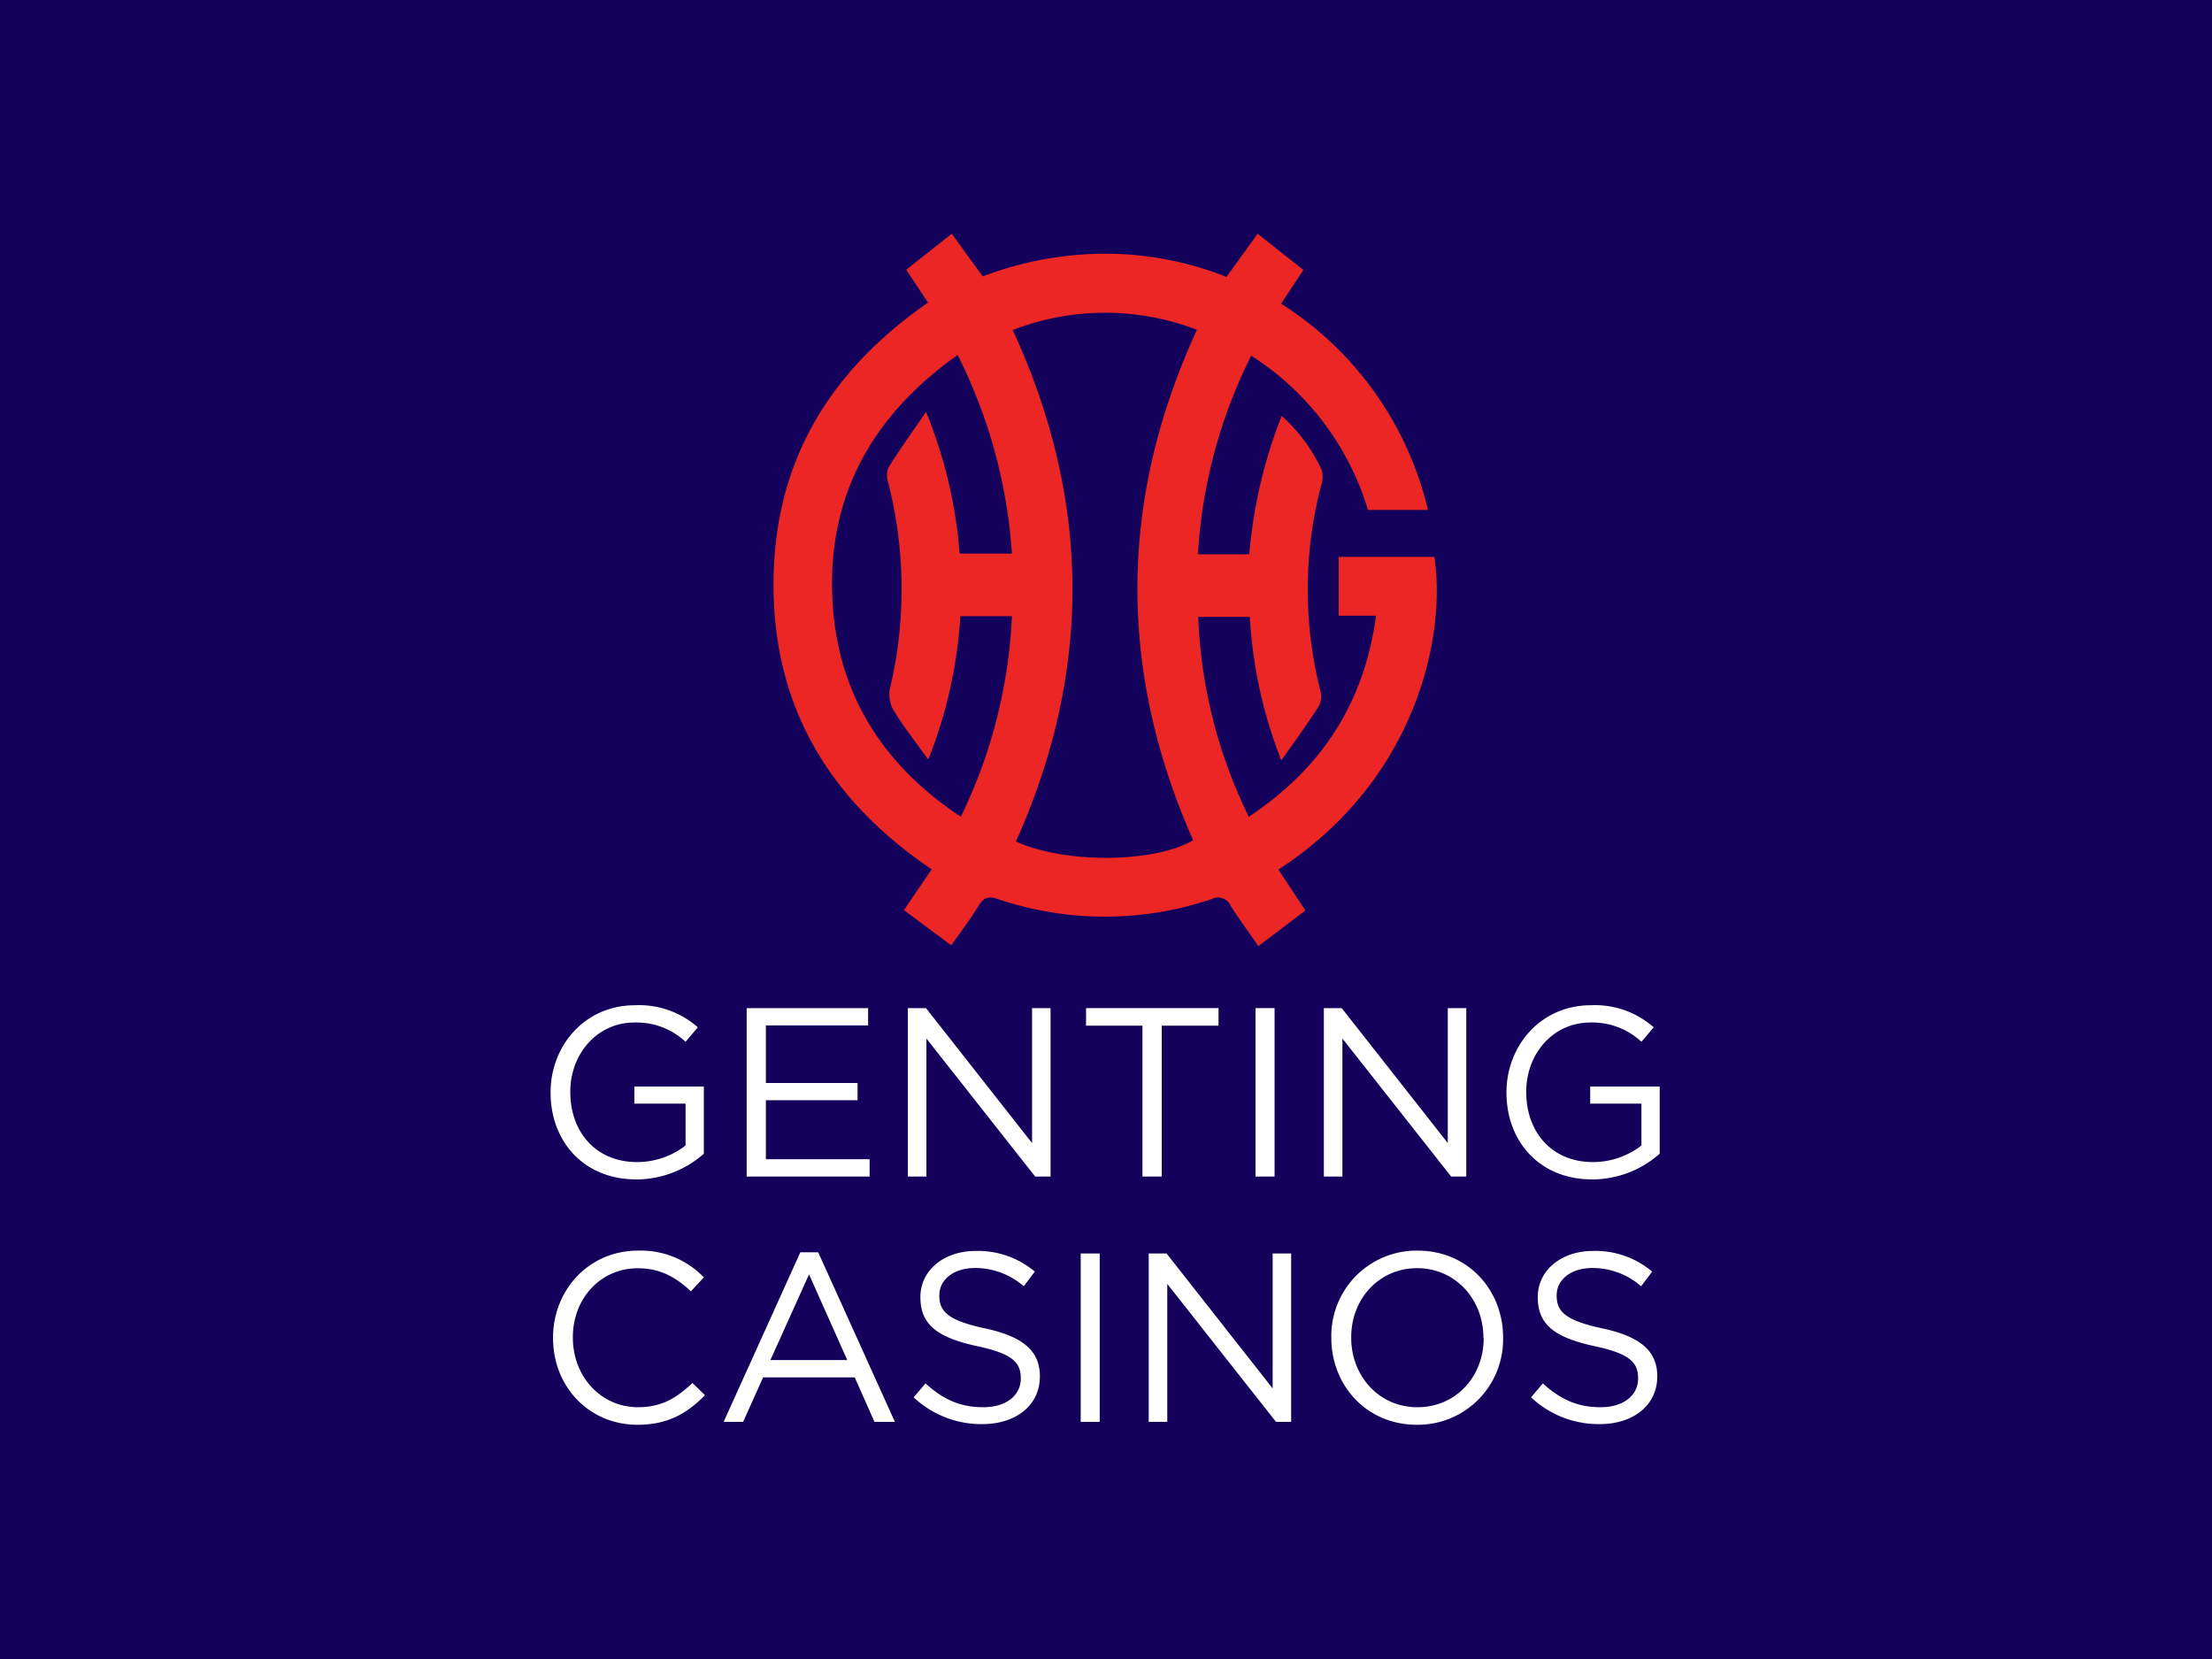
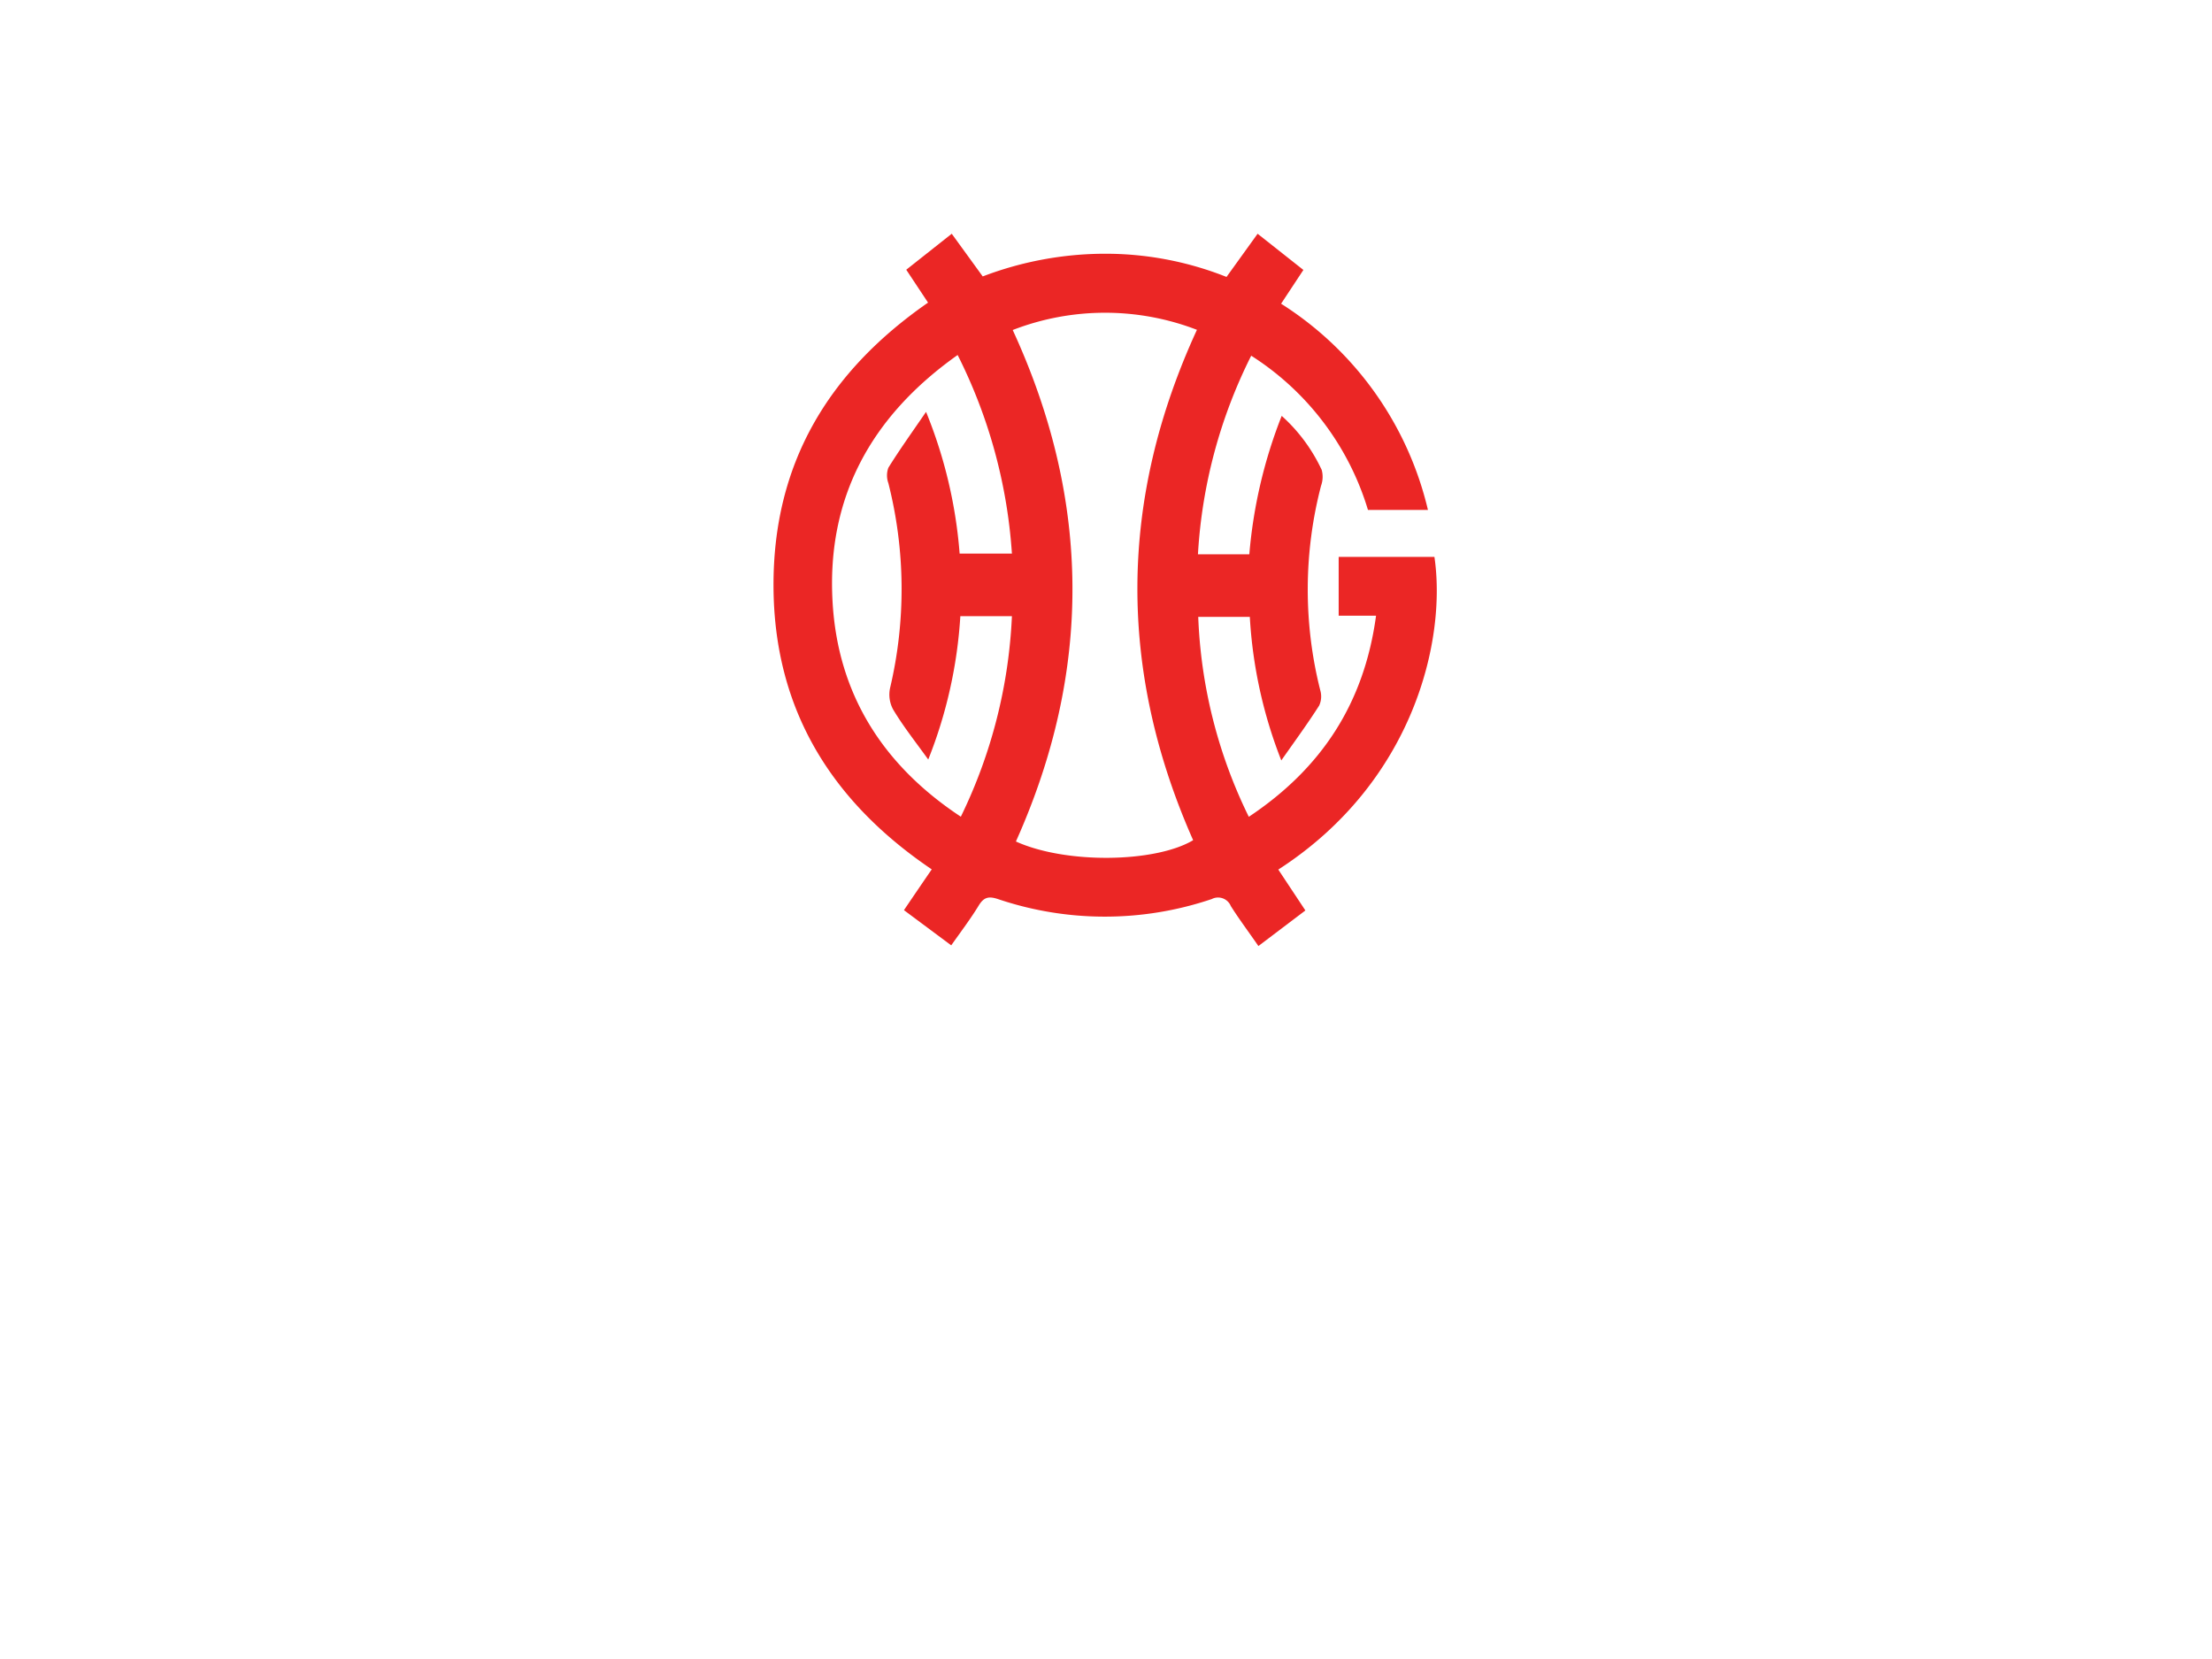
<svg xmlns="http://www.w3.org/2000/svg" xmlns:ns1="http://www.inkscape.org/namespaces/inkscape" xmlns:ns2="http://sodipodi.sourceforge.net/DTD/sodipodi-0.dtd" width="120" height="90" viewBox="0 0 120 90" version="1.1" id="svg32" ns1:version="1.1 (c68e22c387, 2021-05-23)" ns2:docname="gentingcasinos.svg" ns1:export-filename="C:\Users\rober\Desktop\spingenie.png" ns1:export-xdpi="96" ns1:export-ydpi="96">
  <defs id="defs26">
    <linearGradient id="SVGID_1_" gradientUnits="userSpaceOnUse" x1="109.597" y1="1332.561" x2="123.043" y2="1332.561" gradientTransform="translate(0,-1265.5)">
      <stop offset="0" stop-color="#454545" id="stop54" />
      <stop offset=".16" stop-color="#353535" id="stop56" />
      <stop offset=".5" stop-color="#181818" id="stop58" />
      <stop offset=".79" stop-color="#060606" id="stop60" />
      <stop offset="1" id="stop62" />
    </linearGradient>
    <linearGradient id="SVGID_2_" gradientUnits="userSpaceOnUse" x1="82.21" y1="1323.474" x2="102.701" y2="1323.474" gradientTransform="translate(0,-1265.5)">
      <stop offset="0" stop-color="#454545" id="stop67" />
      <stop offset=".16" stop-color="#353535" id="stop69" />
      <stop offset=".5" stop-color="#181818" id="stop71" />
      <stop offset=".79" stop-color="#060606" id="stop73" />
      <stop offset="1" id="stop75" />
    </linearGradient>
  </defs>
  <ns2:namedview id="base" pagecolor="#ffffff" bordercolor="#666666" borderopacity="1.0" ns1:pageopacity="0.0" ns1:pageshadow="2" ns1:zoom="3.959798" ns1:cx="54.295699" ns1:cy="70.836947" ns1:document-units="px" ns1:current-layer="Genting" ns1:document-rotation="0" showgrid="false" units="px" ns1:window-width="1920" ns1:window-height="1017" ns1:window-x="-8" ns1:window-y="-8" ns1:window-maximized="1" ns1:pagecheckerboard="0" />
  <g ns1:label="Layer 1" ns1:groupmode="layer" id="layer1" transform="translate(-35.53,-28.656)">
    <g id="g73" transform="translate(15,-12.857)" />
    <g id="el_fCurAelIrH" transform="translate(287.466,315.742)">
-       <rect style="fill:#14015b;fill-opacity:1;fill-rule:evenodd;stroke-width:1" id="rect882" width="130.782" height="93.044" x="-257.327" y="-288.608" />
      <g id="Genting" transform="matrix(0.262,0,0,0.262,-247.07,-258.762)" style="stroke-width:3.813">
        <g id="g4292" transform="matrix(1.143,0,0,1.143,-30.022,-26.688)" style="stroke-width:3.336">
          <g id="g4273" transform="translate(109.76,15.252)" style="stroke-width:3.336">
            <path d="m 0,111.48 v -0.09 C 0,103 6.15,95.62 15.3,95.62 a 16.07,16.07 0 0 1 11.37,4 l -2.22,2.62 a 13,13 0 0 0 -9.28,-3.49 c -6.76,0 -11.6,5.71 -11.6,12.51 v 0.08 c 0,7.28 4.67,12.69 12.08,12.69 a 14.36,14.36 0 0 0 8.8,-3 v -7.59 h -9.28 v -3.09 h 12.59 v 12.16 a 18.45,18.45 0 0 1 -12.24,4.66 C 5.93,127.17 0,120.2 0,111.48 Z" style="fill:#ffffff;stroke-width:3.336" id="path4016" />
            <path d="m 35.52,96.14 h 22 v 3.14 H 39 v 10.42 h 16.61 v 3.13 H 39 v 10.68 h 18.79 v 3.14 H 35.52 Z" style="fill:#ffffff;stroke-width:3.336" id="path4018" />
-             <path d="M 64.72,96.14 H 68 l 19.22,24.45 V 96.14 h 3.35 v 30.51 h -2.79 l -19.7,-25 v 25 h -3.36 z" style="fill:#ffffff;stroke-width:3.336" id="path4020" />
            <path d="M 107.22,99.32 H 97 v -3.18 h 24 v 3.18 h -10.29 v 27.33 h -3.49 z" style="fill:#ffffff;stroke-width:3.336" id="path4022" />
            <path d="m 127.7,96.14 h 3.45 v 30.51 h -3.45 z" style="fill:#ffffff;stroke-width:3.336" id="path4024" />
            <path d="m 140.08,96.14 h 3.23 l 19.22,24.45 V 96.14 h 3.35 v 30.51 h -2.74 l -19.7,-25 v 25 h -3.36 z" style="fill:#ffffff;stroke-width:3.336" id="path4026" />
            <path d="m 173.16,111.48 v -0.09 c 0,-8.36 6.15,-15.77 15.3,-15.77 a 16.07,16.07 0 0 1 11.37,4 l -2.22,2.62 a 13,13 0 0 0 -9.28,-3.49 c -6.76,0 -11.59,5.71 -11.59,12.51 v 0.08 c 0,7.28 4.66,12.69 12.07,12.69 a 14.36,14.36 0 0 0 8.8,-3 v -7.59 h -9.28 v -3.09 h 12.59 v 12.16 a 18.45,18.45 0 0 1 -12.24,4.66 c -9.59,0 -15.52,-6.97 -15.52,-15.69 z" style="fill:#ffffff;stroke-width:3.336" id="path4028" />
          </g>
          <g id="g4264" transform="translate(-110.205,59.701)" style="stroke-width:3.336">
            <path d="m 220.41,111.48 v -0.09 c 0,-8.62 6.45,-15.77 15.43,-15.77 a 15.85,15.85 0 0 1 11.89,4.84 l -2.35,2.54 c -2.57,-2.44 -5.45,-4.18 -9.59,-4.18 C 229,98.8 224,104.29 224,111.31 v 0.08 c 0,7.07 5.1,12.6 11.81,12.6 4.19,0 6.93,-1.61 9.85,-4.4 l 2.27,2.22 c -3.18,3.23 -6.67,5.36 -12.21,5.36 -8.82,0 -15.31,-6.93 -15.31,-15.69 z" style="fill:#ffffff;stroke-width:3.336" id="path4030" />
            <path d="m 265.21,95.92 h 3.23 l 13.9,30.73 h -3.7 l -3.58,-8.06 h -16.6 l -3.62,8.06 h -3.53 z m 8.5,19.53 -6.93,-15.52 -7,15.52 z" style="fill:#ffffff;stroke-width:3.336" id="path4032" />
            <path d="m 285.74,122.2 2.14,-2.52 c 3.18,2.87 6.23,4.31 10.46,4.31 4.23,0 6.8,-2.18 6.8,-5.19 v -0.08 c 0,-2.84 -1.53,-4.45 -7.94,-5.8 -7,-1.53 -10.24,-3.79 -10.24,-8.8 V 104 c 0,-4.79 4.23,-8.32 10,-8.32 a 16,16 0 0 1 10.72,3.74 l -2,2.66 a 13.38,13.38 0 0 0 -8.8,-3.31 c -4,0 -6.49,2.18 -6.49,4.92 v 0.09 c 0,2.88 1.56,4.49 8.28,5.93 6.72,1.44 9.93,4 9.93,8.63 v 0.09 c 0,5.22 -4.36,8.62 -10.41,8.62 a 17.85,17.85 0 0 1 -12.45,-4.85 z" style="fill:#ffffff;stroke-width:3.336" id="path4034" />
            <path d="m 316,96.14 h 3.44 v 30.51 H 316 Z" style="fill:#ffffff;stroke-width:3.336" id="path4036" />
            <path d="m 328.32,96.14 h 3.23 l 19.22,24.45 V 96.14 h 3.35 v 30.51 h -2.74 l -19.7,-25 v 25 h -3.36 z" style="fill:#ffffff;stroke-width:3.336" id="path4038" />
-             <path d="m 361.4,111.48 v -0.09 A 15.45,15.45 0 0 1 377,95.62 c 9.28,0 15.51,7.28 15.51,15.69 v 0.08 a 15.45,15.45 0 0 1 -15.6,15.78 c -9.27,0 -15.51,-7.28 -15.51,-15.69 z m 27.55,0 v -0.09 c 0,-6.92 -5.06,-12.59 -12,-12.59 -6.94,0 -11.95,5.58 -11.95,12.51 v 0.08 c 0,6.93 5,12.6 12,12.6 7,0 12,-5.58 12,-12.51 z" style="fill:#ffffff;stroke-width:3.336" id="path4040" />
+             <path d="m 361.4,111.48 v -0.09 A 15.45,15.45 0 0 1 377,95.62 c 9.28,0 15.51,7.28 15.51,15.69 v 0.08 a 15.45,15.45 0 0 1 -15.6,15.78 c -9.27,0 -15.51,-7.28 -15.51,-15.69 z m 27.55,0 c 0,-6.92 -5.06,-12.59 -12,-12.59 -6.94,0 -11.95,5.58 -11.95,12.51 v 0.08 c 0,6.93 5,12.6 12,12.6 7,0 12,-5.58 12,-12.51 z" style="fill:#ffffff;stroke-width:3.336" id="path4040" />
            <path d="m 397.58,122.2 2.13,-2.52 c 3.19,2.87 6.24,4.31 10.46,4.31 4.22,0 6.8,-2.18 6.8,-5.19 v -0.08 c 0,-2.84 -1.52,-4.45 -7.93,-5.8 -7,-1.53 -10.24,-3.79 -10.24,-8.8 V 104 c 0,-4.79 4.23,-8.32 10,-8.32 a 15.91,15.91 0 0 1 10.72,3.74 l -2,2.66 a 13.4,13.4 0 0 0 -8.8,-3.31 c -4,0 -6.5,2.18 -6.5,4.92 v 0.09 c 0,2.88 1.57,4.49 8.28,5.93 6.71,1.44 9.94,4 9.94,8.63 v 0.09 c 0,5.22 -4.36,8.62 -10.42,8.62 a 17.84,17.84 0 0 1 -12.44,-4.85 z" style="fill:#ffffff;stroke-width:3.336" id="path4042" />
          </g>
          <path d="m 237.984,100.147 c -1.811,-2.626 -3.513,-4.889 -4.998,-7.243 a 2.499,2.499 0 0 0 -3.459,-1.268 60.479,60.479 0 0 1 -38.732,0 c -1.648,-0.543 -2.535,-0.362 -3.459,1.141 -1.467,2.408 -3.169,4.654 -4.998,7.243 l -8.565,-6.374 c 1.666,-2.463 3.241,-4.78 5.034,-7.388 -18.198,-12.313 -28.556,-28.972 -28.664,-51.208 -0.109,-22.236 9.887,-38.895 27.994,-51.462 l -3.947,-5.957 8.239,-6.519 5.613,7.732 a 62.272,62.272 0 0 1 22.019,-4.11 59.357,59.357 0 0 1 22.146,4.201 l 5.631,-7.822 8.293,6.555 -4.038,6.12 A 60.66,60.66 0 0 1 268.694,21.144 H 257.83 A 50.303,50.303 0 0 0 236.68,-6.796 91.824,91.824 0 0 0 227.029,29.184 h 9.307 a 88.184,88.184 0 0 1 5.867,-25.079 30.421,30.421 0 0 1 7.243,9.778 4.726,4.726 0 0 1 -0.109,2.861 74.549,74.549 0 0 0 -0.145,37.084 3.947,3.947 0 0 1 -0.199,2.752 c -2.028,3.187 -4.255,6.229 -6.863,9.941 A 83.874,83.874 0 0 1 236.426,40.519 h -9.344 a 89.705,89.705 0 0 0 9.162,36.215 c 13.164,-8.764 20.896,-20.534 23.051,-36.432 h -6.772 V 29.654 h 17.347 c 2.209,15.029 -3.73,40.796 -28.284,56.641 l 4.907,7.406 z M 193.475,-11.45 q 21.349,46.355 0.579,92.657 c 9.054,4.11 25.26,3.857 32.105,-0.235 q -20.534,-46.374 0.688,-92.457 a 46.319,46.319 0 0 0 -33.372,0.036 z m -9.615,40.507 h 9.47 A 93.689,93.689 0 0 0 183.498,-6.923 C 167.744,4.231 159.741,19.007 160.845,37.857 c 0.96,16.605 9.054,29.497 23.232,38.859 a 92.204,92.204 0 0 0 9.253,-36.324 h -9.344 a 83.874,83.874 0 0 1 -5.813,25.966 c -2.39,-3.314 -4.545,-6.03 -6.356,-9.054 a 5.668,5.668 0 0 1 -0.561,-3.893 77.989,77.989 0 0 0 -0.308,-37.121 4.074,4.074 0 0 1 0,-2.789 c 2.046,-3.296 4.31,-6.446 6.827,-10.122 a 85.106,85.106 0 0 1 6.084,25.677 z" style="fill:#eb2625;stroke-width:3.336" id="path4044" />
        </g>
      </g>
    </g>
  </g>
</svg>